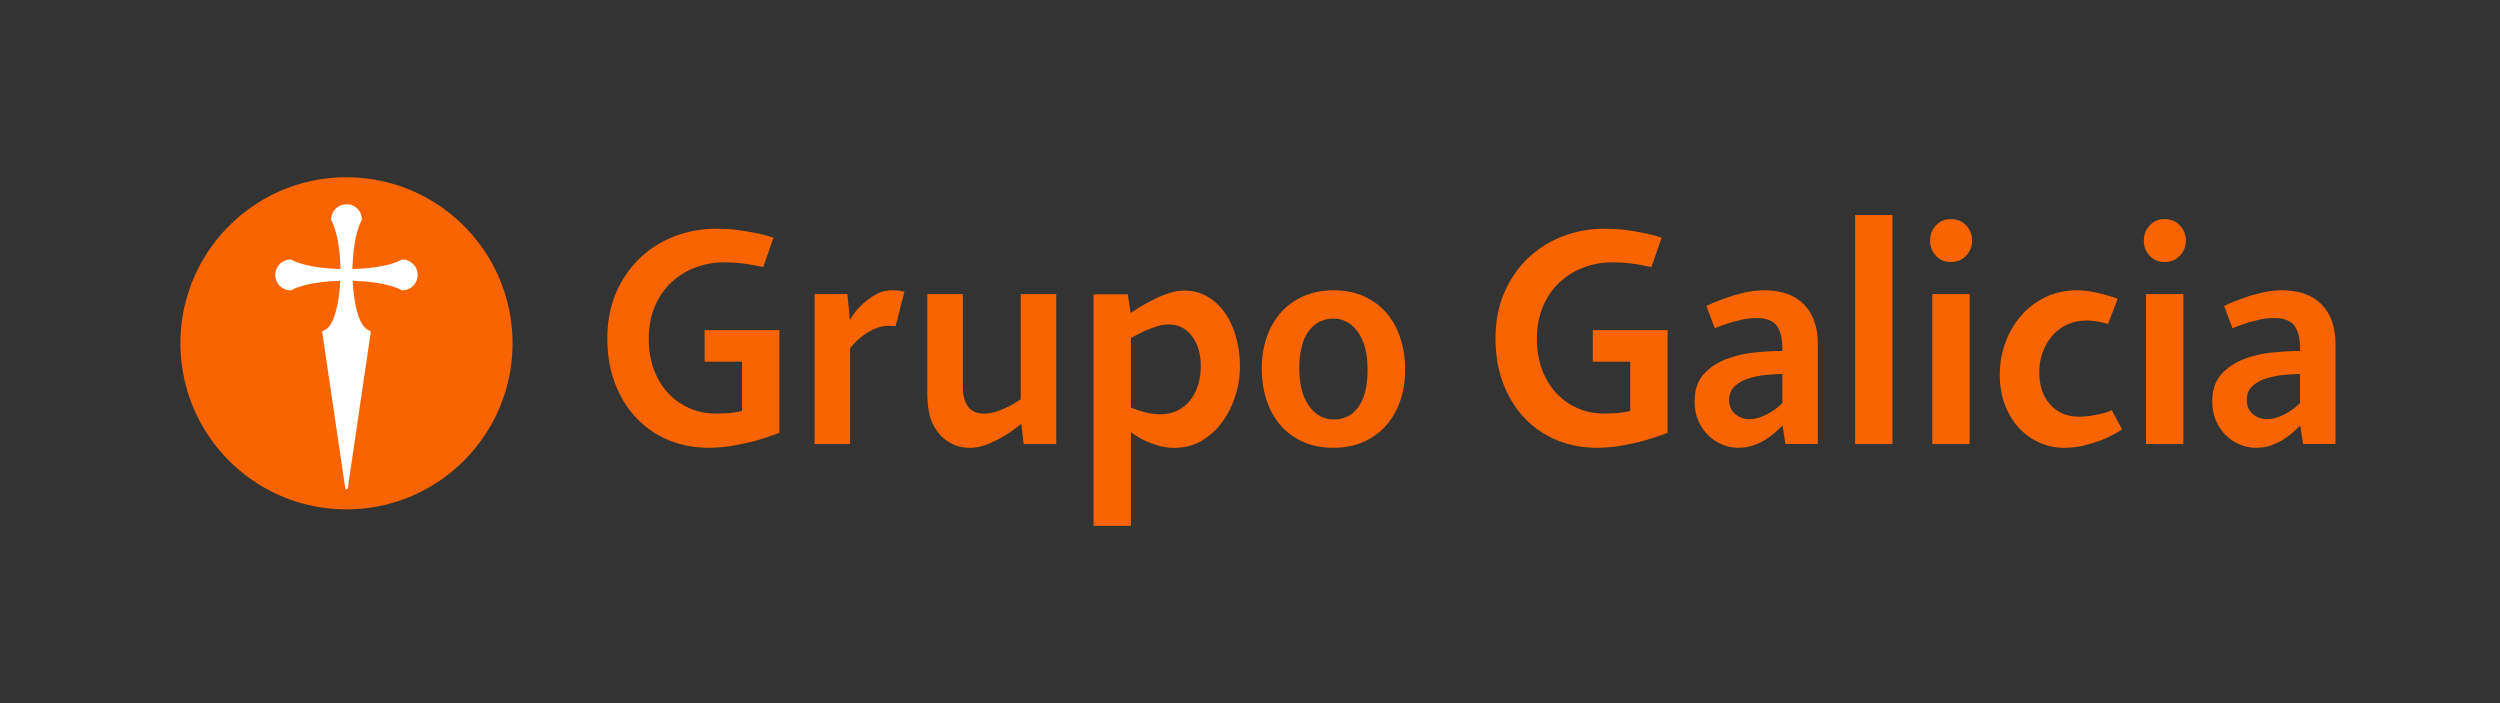
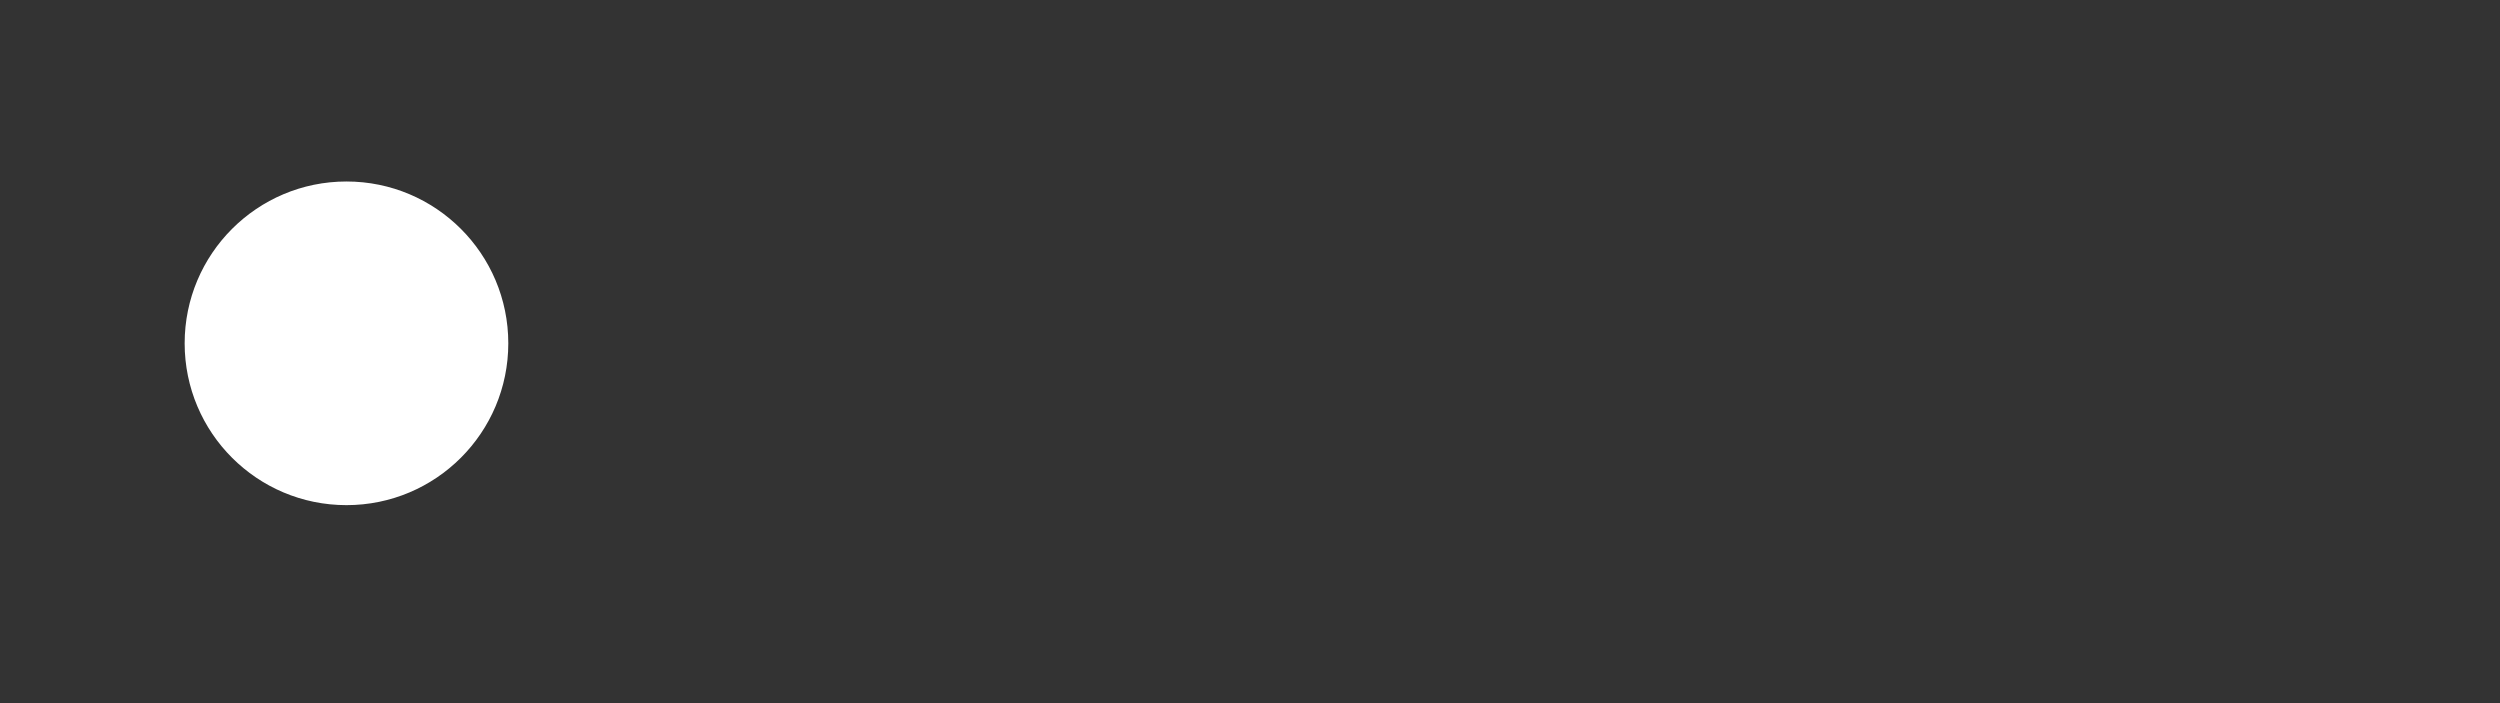
<svg xmlns="http://www.w3.org/2000/svg" xml:space="preserve" x="0" y="0" style="enable-background:new 0 0 1600 450" version="1.1" viewBox="0 0 1600 450">
  <rect x="0" y="0" width="1600" height="450" fill="#333333" stroke="none" />
  <style>.st1{fill:#fa6400}</style>
  <circle cx="221.744" cy="219.723" r="103.567" style="fill:#fff" />
-   <path d="M1019.377 231.488h23.964v31.59c-1.332.267-2.865.532-4.594.796-1.465.268-3.23.467-5.294.598-2.067.134-4.363.199-6.891.199-6.261 0-12.022-1.194-17.283-3.583-5.261-2.39-9.787-5.675-13.583-9.856-3.794-4.182-6.759-9.19-8.891-15.033-2.131-5.84-3.196-12.276-3.196-19.313 0-7.433 1.226-14.168 3.685-20.209 2.454-6.039 5.872-11.181 10.254-15.431 4.38-4.247 9.522-7.532 15.431-9.856 5.904-2.321 12.244-3.485 19.014-3.485 3.583 0 6.868.168 9.855.498 2.987.333 5.605.697 7.865 1.096 2.52.532 4.909.995 7.168 1.394l6.57-18.716c-3.056-1.061-6.441-1.991-10.155-2.787-3.185-.663-7.002-1.326-11.448-1.991-4.448-.663-9.457-.996-15.033-.996-9.426 0-18.352 1.627-26.779 4.878-8.431 3.254-15.829 7.933-22.201 14.037-6.37 6.107-11.417 13.475-15.131 22.101-3.718 8.63-5.576 18.318-5.576 29.07s1.659 20.443 4.978 29.07c3.317 8.63 7.896 15.997 13.739 22.101 5.841 6.107 12.709 10.786 20.609 14.037 7.894 3.251 16.357 4.878 25.385 4.878 5.576 0 11.081-.498 16.526-1.493 5.443-.996 10.287-2.09 14.535-3.285a180.604 180.604 0 0 0 14.337-4.779v-65.742h-47.858v20.212zM1129.156 185.823c-4.381 0-8.796.526-13.242 1.578-4.448 1.051-8.396 2.23-11.846 3.543-4.25 1.443-8.231 3.086-11.946 4.921l5.376 14.249a95.023 95.023 0 0 1 8.561-3.186c2.52-.796 5.343-1.559 8.463-2.29a41.466 41.466 0 0 1 9.457-1.095c6.237 0 10.583 1.608 13.042 4.825 2.454 3.217 3.683 8.039 3.683 14.473v1.808c-5.444 0-11.418.333-17.92.995-6.505.667-12.578 2.091-18.218 4.281-5.644 2.19-10.389 5.41-14.237 9.657-3.852 4.25-5.774 10.024-5.774 17.322 0 4.648.828 8.829 2.489 12.544 1.659 3.717 3.815 6.838 6.47 9.358 2.656 2.523 5.641 4.449 8.961 5.774 3.317 1.326 6.635 1.991 9.955 1.991 3.715 0 7.1-.566 10.154-1.692 3.052-1.126 5.741-2.455 8.065-3.982 2.32-1.524 4.311-3.052 5.974-4.58 1.657-1.524 2.952-2.753 3.881-3.684h.398l1.793 11.548h20.707v-63.914c0-10.882-2.955-19.345-8.861-25.386-5.908-6.037-14.37-9.058-25.385-9.058zm11.548 72.077a30.263 30.263 0 0 1-6.372 5.177c-1.991 1.328-4.281 2.522-6.868 3.583a21.02 21.02 0 0 1-8.065 1.593c-3.185 0-6.107-1.062-8.761-3.186-2.657-2.122-3.981-5.177-3.981-9.159 0-3.584 1.159-6.471 3.483-8.662 2.322-2.19 5.243-3.848 8.761-4.978 3.517-1.126 7.233-1.892 11.15-2.29 3.915-.398 7.467-.597 10.654-.597V257.9zM1187.292 137.639h23.894v146.543h-23.894zM1248.614 140.227c-3.85 0-7.037 1.329-9.555 3.982-2.524 2.657-3.783 5.908-3.783 9.756 0 3.851 1.259 7.102 3.783 9.756 2.518 2.657 5.705 3.982 9.555 3.982 3.85 0 7.068-1.325 9.657-3.982 2.589-2.654 3.883-5.905 3.883-9.756 0-3.849-1.294-7.1-3.883-9.756-2.589-2.653-5.808-3.982-9.657-3.982zM1236.667 188.212h23.894v95.97h-23.894zM1345.181 264.67c-1.991.532-4.281.996-6.87 1.394a51.671 51.671 0 0 1-7.865.597c-7.567 0-13.672-2.588-18.318-7.765-4.648-5.177-6.968-12.012-6.968-20.508 0-4.779.763-9.19 2.291-13.241 1.524-4.047 3.615-7.566 6.272-10.553 2.654-2.986 5.839-5.307 9.557-6.969 3.713-1.658 7.765-2.489 12.144-2.489 1.991 0 3.815.134 5.476.398 1.657.268 3.087.533 4.281.797l3.981.995 6.172-16.127a148.65 148.65 0 0 0-8.163-2.588 135.991 135.991 0 0 0-8.363-1.892c-3.056-.597-6.306-.896-9.755-.896-7.302 0-13.972 1.462-20.011 4.38-6.042 2.921-11.218 6.869-15.531 11.847-4.315 4.978-7.665 10.72-10.054 17.223-2.391 6.505-3.585 13.409-3.585 20.707 0 7.038 1.096 13.409 3.285 19.115 2.191 5.708 5.143 10.587 8.861 14.634a39.844 39.844 0 0 0 13.041 9.458c4.978 2.255 10.255 3.384 15.829 3.384 4.909 0 9.624-.597 14.137-1.792 4.511-1.194 8.494-2.52 11.946-3.982 3.983-1.723 7.698-3.714 11.152-5.973l-6.572-12.345c-1.859.931-3.982 1.662-6.37 2.191zM1385.398 140.227c-3.85 0-7.037 1.329-9.555 3.982-2.524 2.657-3.783 5.908-3.783 9.756 0 3.851 1.259 7.102 3.783 9.756 2.518 2.657 5.705 3.982 9.555 3.982 3.85 0 7.068-1.325 9.657-3.982 2.589-2.654 3.883-5.905 3.883-9.756 0-3.849-1.294-7.1-3.883-9.756-2.588-2.653-5.807-3.982-9.657-3.982zM1373.452 188.212h23.894v95.97h-23.894zM1485.845 194.883c-5.907-6.039-14.37-9.06-25.385-9.06-4.381 0-8.796.526-13.242 1.578-4.448 1.051-8.396 2.23-11.846 3.543-4.25 1.443-8.231 3.086-11.946 4.921l5.376 14.249a95.023 95.023 0 0 1 8.561-3.186c2.52-.796 5.343-1.559 8.463-2.29a41.466 41.466 0 0 1 9.457-1.095c6.237 0 10.583 1.608 13.042 4.825 2.454 3.217 3.683 8.039 3.683 14.473v1.808c-5.444 0-11.418.333-17.92.995-6.505.667-12.578 2.091-18.218 4.281-5.644 2.19-10.389 5.41-14.237 9.657-3.852 4.25-5.774 10.024-5.774 17.322 0 4.648.828 8.829 2.489 12.544 1.659 3.717 3.815 6.838 6.47 9.358 2.656 2.523 5.641 4.449 8.961 5.774 3.317 1.326 6.635 1.991 9.955 1.991 3.715 0 7.1-.566 10.154-1.692 3.052-1.126 5.741-2.455 8.065-3.982 2.32-1.524 4.311-3.052 5.974-4.58 1.657-1.524 2.952-2.753 3.881-3.684h.398l1.793 11.548h20.707v-63.914c0-10.88-2.955-19.343-8.861-25.384zm-13.837 63.017a30.263 30.263 0 0 1-6.372 5.177c-1.991 1.328-4.281 2.522-6.868 3.583a21.02 21.02 0 0 1-8.065 1.593c-3.185 0-6.107-1.062-8.761-3.186-2.657-2.122-3.981-5.177-3.981-9.159 0-3.584 1.159-6.471 3.483-8.662 2.322-2.19 5.243-3.848 8.761-4.978 3.517-1.126 7.233-1.892 11.15-2.29 3.915-.398 7.467-.597 10.654-.597V257.9zM450.956 231.488h23.964v31.59c-1.332.267-2.865.532-4.594.796-1.465.268-3.229.467-5.294.598-2.067.134-4.363.199-6.891.199-6.261 0-12.022-1.194-17.283-3.583-5.261-2.39-9.787-5.675-13.583-9.856-3.794-4.182-6.759-9.19-8.891-15.033-2.131-5.84-3.196-12.276-3.196-19.313 0-7.433 1.226-14.168 3.685-20.209 2.454-6.039 5.872-11.181 10.254-15.431 4.38-4.247 9.522-7.532 15.431-9.856 5.904-2.321 12.244-3.485 19.015-3.485 3.583 0 6.868.168 9.855.498 2.987.333 5.605.697 7.865 1.096 2.52.532 4.909.995 7.168 1.394l6.57-18.716c-3.056-1.061-6.441-1.991-10.156-2.787-3.185-.663-7.002-1.326-11.448-1.991-4.448-.663-9.457-.996-15.033-.996-9.426 0-18.352 1.627-26.779 4.878-8.431 3.254-15.829 7.933-22.202 14.037-6.37 6.107-11.416 13.475-15.131 22.101-3.719 8.63-5.576 18.318-5.576 29.07s1.659 20.443 4.978 29.07c3.317 8.63 7.896 15.997 13.739 22.101 5.841 6.107 12.709 10.786 20.609 14.037 7.894 3.251 16.357 4.878 25.385 4.878 5.576 0 11.081-.498 16.526-1.493 5.443-.996 10.287-2.09 14.535-3.285a180.604 180.604 0 0 0 14.337-4.779v-65.742h-47.858v20.212zM653.28 255.535a67.048 67.048 0 0 1-7.758 4.582c-2.271 1.195-4.795 2.258-7.569 3.184-2.776.931-5.487 1.394-8.136 1.394-4.795 0-8.264-1.557-10.407-4.679-2.147-3.118-3.217-7.271-3.217-12.448v-59.354h-22.706v62.74c0 6.372.597 11.65 1.797 15.835 1.197 4.18 3.311 7.999 6.339 11.452 2.27 2.522 5.014 4.551 8.231 6.077 3.217 1.521 6.842 2.289 10.88 2.289 3.784 0 7.598-.798 11.447-2.39 3.846-1.592 7.347-3.316 10.502-5.177a97.515 97.515 0 0 0 10.596-7.572h.379l1.514 12.749h20.814v-96.002H653.28v67.32zM574.222 185.92a42.18 42.18 0 0 0-2.932-.097c-4.29 0-8.075.992-11.353 2.985-3.282 1.993-6.12 4.119-8.515 6.376-2.776 2.655-5.174 5.71-7.191 9.159h-.378l-1.514-16.131h-21.003v96.002h22.706v-61.148c1.008-1.459 2.365-3.016 4.068-4.679 1.703-1.658 3.625-3.219 5.772-4.683a35.39 35.39 0 0 1 7.001-3.682 21.44 21.44 0 0 1 7.947-1.495c.757 0 1.387.035 1.892.097.503.07.946.101 1.325.101h1.135l5.677-22.11c-.757-.128-1.514-.265-2.271-.397-.633-.131-1.419-.227-2.366-.298zM783.715 199.907c-3.117-4.375-6.862-7.787-11.237-10.241-4.376-2.454-9.148-3.681-14.32-3.681-3.847 0-7.726.733-11.635 2.189-3.912 1.461-7.592 3.116-11.038 4.97a127.48 127.48 0 0 0-11.535 6.961h-.398l-1.79-11.733h-21.878v148.171h23.866v-60.064c2.517 1.986 5.301 3.712 8.354 5.169 2.651 1.329 5.634 2.485 8.95 3.483 3.313.993 6.893 1.492 10.74 1.492 6.494 0 12.331-1.563 17.502-4.675 5.17-3.116 9.546-7.16 13.126-12.135 3.58-4.97 6.331-10.541 8.255-16.703 1.92-6.167 2.884-12.298 2.884-18.398 0-6.891-.864-13.326-2.586-19.29-1.726-5.968-4.147-11.141-7.26-15.515zm-17.005 46.64c-1.194 3.779-2.885 7.027-5.072 9.747-2.187 2.719-4.906 4.873-8.154 6.462-3.251 1.589-6.862 2.388-10.839 2.388a36.77 36.77 0 0 1-6.663-.601c-2.187-.397-4.211-.922-6.066-1.589a33.89 33.89 0 0 1-6.166-2.189v-44.35a124.41 124.41 0 0 1 8.354-4.374 86.064 86.064 0 0 1 7.756-2.984c2.785-.927 5.436-1.395 7.955-1.395 6.365 0 11.402 2.521 15.115 7.562 3.711 5.036 5.57 11.401 5.57 19.091 0 4.375-.597 8.453-1.79 12.232zM887.648 200.657c-3.848-4.58-8.639-8.195-14.376-10.853-5.739-2.654-12.327-3.98-19.767-3.98-7.064 0-13.43 1.225-19.105 3.681-5.674 2.459-10.498 5.907-14.47 10.355-3.972 4.448-7.031 9.724-9.174 15.83-2.146 6.105-3.216 12.81-3.216 20.11 0 7.036.975 13.639 2.932 19.811 1.954 6.176 4.853 11.549 8.701 16.129 3.846 4.581 8.636 8.199 14.376 10.853 5.737 2.654 12.325 3.98 19.767 3.98 7.061 0 13.43-1.229 19.104-3.685 5.675-2.451 10.499-5.902 14.47-10.35 3.972-4.448 7.029-9.725 9.174-15.83 2.142-6.105 3.215-12.81 3.215-20.11 0-7.035-.978-13.639-2.931-19.814-1.956-6.174-4.855-11.547-8.7-16.127zm-18.16 59.633c-3.848 5.444-9.174 8.164-15.984 8.164-6.307 0-11.538-2.888-15.7-8.662-4.162-5.775-6.243-13.771-6.243-23.994 0-10.354 1.954-18.25 5.864-23.694 3.907-5.439 9.269-8.164 16.078-8.164 6.304 0 11.506 2.887 15.606 8.662 4.096 5.775 6.148 13.771 6.148 23.994.001 10.351-1.923 18.25-5.769 23.694zM221.744 113.457c-58.689 0-106.265 47.577-106.265 106.266s47.576 106.266 106.265 106.266 106.267-47.577 106.267-106.266-47.579-106.266-106.267-106.266zm35.684 72.37a.814.814 0 0 1-.482-.161c-.429-.253-2.317-1.299-6.07-2.441-4.648-1.419-12.758-3.157-25.171-3.468.697 13.274 3.056 20.953 4.407 24.348l.175.409c.783 1.828 2.976 6.191 6.417 7.191.274.081.48.305.555.581a.78.78 0 0 1 .004.407l-14.651 99.676a.838.838 0 0 1-.825.721.84.84 0 0 1-.823-.716l-14.726-99.628a.822.822 0 0 1 .552-1.04c3.427-.997 5.612-5.336 6.388-7.144 1.415-3.439 3.867-11.187 4.601-24.811-12.431.308-20.526 2.045-25.16 3.467-4.21 1.281-6.056 2.459-6.074 2.471a.803.803 0 0 1-.299.116.792.792 0 0 1-.188.022c-5.448 0-9.879-4.431-9.879-9.877 0-5.446 4.431-9.878 9.879-9.878.051 0 .104.008.157.02a.84.84 0 0 1 .323.12c.018.012 1.873 1.174 6.058 2.462 4.674 1.428 12.84 3.175 25.346 3.479-.318-12.438-2.056-20.509-3.478-25.119-1.174-3.795-2.213-5.612-2.468-6.032a.791.791 0 0 1-.071-.646 9.764 9.764 0 0 1 2.879-6.736 9.764 9.764 0 0 1 6.949-2.88c1.488 0 2.974.327 4.42.974 3.252 1.454 5.366 4.88 5.406 8.748a.9.9 0 0 1-.126.604c-.046.074-1.148 1.858-2.419 5.97-1.422 4.62-3.164 12.698-3.485 25.122 12.501-.292 20.64-2.025 25.293-3.445 3.823-1.174 5.698-2.237 6.063-2.455a.822.822 0 0 1 .52-.186c5.446 0 9.877 4.432 9.877 9.878.003 5.446-4.428 9.877-9.874 9.877z" class="st1" />
</svg>